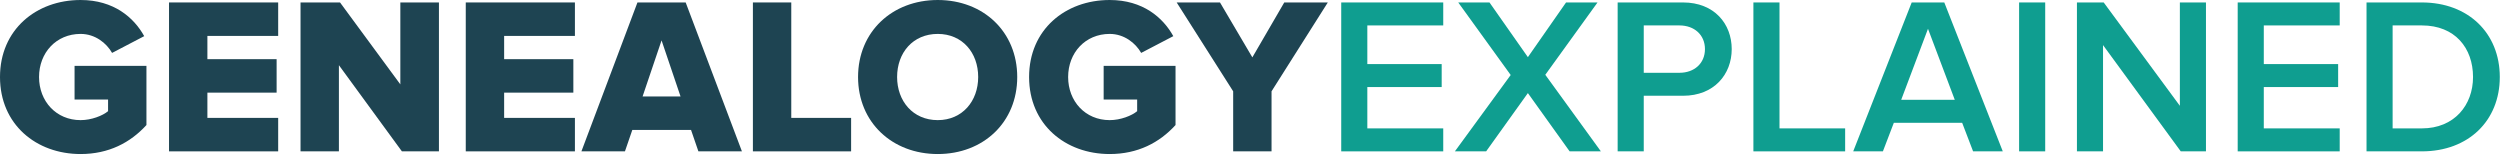
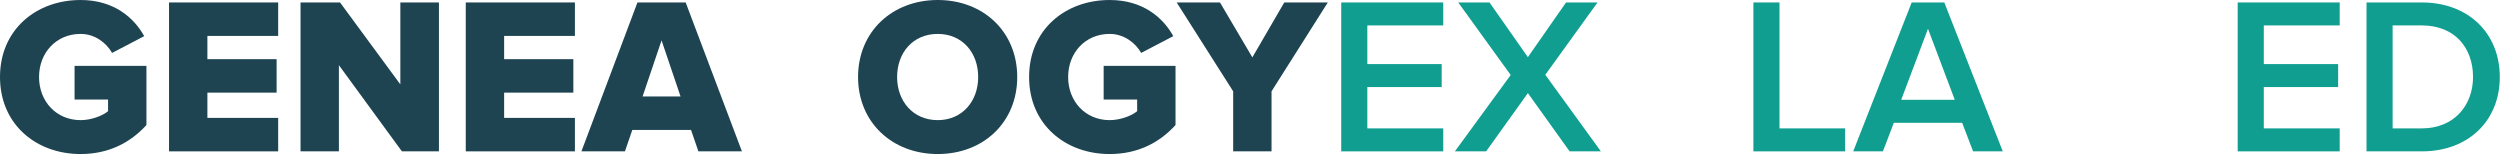
<svg xmlns="http://www.w3.org/2000/svg" width="100%" height="100%" viewBox="0 0 771 48" version="1.1" xml:space="preserve" style="fill-rule:evenodd;clip-rule:evenodd;stroke-linejoin:round;stroke-miterlimit:1.414;">
  <g>
    <path d="M24.855,47.504c8.679,0 15.354,-3.509 20.308,-8.944l0,-18.247l-22.168,0l0,10.39l10.333,0l0,3.585c-1.653,1.379 -5.098,2.758 -8.473,2.758c-7.509,0 -12.813,-5.792 -12.813,-13.293c0,-7.506 5.304,-13.295 12.813,-13.295c4.477,0 7.991,2.826 9.711,5.858l9.909,-5.169c-3.165,-5.712 -9.358,-11.147 -19.62,-11.147c-13.708,0 -24.855,9.151 -24.855,23.753c0,14.6 11.147,23.751 24.855,23.751Z" style="fill:#1e4452;fill-rule:nonzero;" />
    <path d="M85.79,46.678l0,-10.32l-21.829,0l0,-7.79l21.347,0l0,-10.32l-21.347,0l0,-7.17l21.829,0l0,-10.321l-33.664,0l0,45.921l33.664,0Z" style="fill:#1e4452;fill-rule:nonzero;" />
    <path d="M135.368,46.678l0,-45.921l-11.904,0l0,25.267l-18.6,-25.267l-12.18,0l0,45.921l11.835,0l0,-26.575l19.427,26.575l11.422,0Z" style="fill:#1e4452;fill-rule:nonzero;" />
    <path d="M177.303,46.678l0,-10.32l-21.828,0l0,-7.79l21.346,0l0,-10.32l-21.346,0l0,-7.17l21.828,0l0,-10.321l-33.663,0l0,45.921l33.663,0Z" style="fill:#1e4452;fill-rule:nonzero;" />
    <path d="M228.81,46.678l-17.349,-45.921l-14.871,0l-17.281,45.921l13.425,0l2.272,-6.611l18.107,0l2.272,6.611l13.425,0Zm-18.933,-16.931l-11.704,0l5.852,-17.292l5.852,17.292Z" style="fill:#1e4452;fill-rule:nonzero;" />
-     <path d="M262.482,46.678l0,-10.32l-18.454,0l0,-35.601l-11.835,0l0,45.921l30.289,0Z" style="fill:#1e4452;fill-rule:nonzero;" />
    <path d="M289.204,47.504c14.05,0 24.509,-9.77 24.509,-23.752c0,-13.982 -10.459,-23.752 -24.509,-23.752c-14.051,0 -24.579,9.77 -24.579,23.752c0,13.982 10.528,23.752 24.579,23.752Zm0,-10.458c-7.646,0 -12.537,-5.855 -12.537,-13.294c0,-7.508 4.891,-13.294 12.537,-13.294c7.577,0 12.468,5.786 12.468,13.294c0,7.439 -4.891,13.294 -12.468,13.294Z" style="fill:#1e4452;fill-rule:nonzero;" />
    <path d="M342.226,47.504c8.68,0 15.354,-3.509 20.308,-8.944l0,-18.247l-22.168,0l0,10.39l10.333,0l0,3.585c-1.653,1.379 -5.097,2.758 -8.473,2.758c-7.509,0 -12.813,-5.792 -12.813,-13.293c0,-7.506 5.304,-13.295 12.813,-13.295c4.478,0 7.991,2.826 9.712,5.858l9.908,-5.169c-3.165,-5.712 -9.358,-11.147 -19.62,-11.147c-13.707,0 -24.855,9.151 -24.855,23.753c0,14.6 11.148,23.751 24.855,23.751Z" style="fill:#1e4452;fill-rule:nonzero;" />
    <path d="M392.144,46.678l0,-18.52l17.352,-27.401l-13.427,0l-9.843,16.936l-9.98,-16.936l-13.359,0l17.422,27.401l0,18.52l11.835,0Z" style="fill:#1e4452;fill-rule:nonzero;" />
    <path d="M445.096,46.678l0,-7.084l-23.412,0l0,-12.748l22.93,0l0,-7.083l-22.93,0l0,-11.922l23.412,0l0,-7.084l-31.46,0l0,45.921l31.46,0Z" style="fill:#0f9e90;fill-rule:nonzero;" />
    <path d="M493.711,46.678l-17.143,-23.614l16.11,-22.307l-9.707,0l-11.773,16.868l-11.841,-16.868l-9.639,0l16.179,22.375l-17.211,23.546l9.638,0l12.874,-17.969l12.874,17.969l9.639,0Z" style="fill:#0f9e90;fill-rule:nonzero;" />
-     <path d="M506.932,46.678l0,-17.146l12.124,0c9.572,0 15.006,-6.602 15.006,-14.387c0,-7.785 -5.365,-14.388 -15.006,-14.388l-20.172,0l0,45.921l8.048,0Zm11.022,-24.23l-11.022,0l0,-14.607l11.022,0c4.547,0 7.854,2.894 7.854,7.304c0,4.409 -3.307,7.303 -7.854,7.303Z" style="fill:#0f9e90;fill-rule:nonzero;" />
    <path d="M569.043,46.678l0,-7.084l-20.245,0l0,-38.837l-8.048,0l0,45.921l28.293,0Z" style="fill:#0f9e90;fill-rule:nonzero;" />
    <path d="M617.657,46.678l-18.037,-45.921l-10.052,0l-18.038,45.921l9.157,0l3.373,-8.814l21.067,0l3.374,8.814l9.156,0Zm-14.802,-15.898l-16.523,0l8.262,-21.906l8.261,21.906Z" style="fill:#0f9e90;fill-rule:nonzero;" />
-     <rect x="622.692" y="0.757" width="8.048" height="45.92" style="fill:#0f9e90;fill-rule:nonzero;" />
-     <path d="M680.319,46.678l0,-45.921l-8.048,0l0,31.876l-23.49,-31.876l-8.254,0l0,45.921l8.048,0l0,-32.771l23.971,32.771l7.773,0Z" style="fill:#0f9e90;fill-rule:nonzero;" />
    <path d="M721.565,46.678l0,-7.084l-23.412,0l0,-12.748l22.93,0l0,-7.083l-22.93,0l0,-11.922l23.412,0l0,-7.084l-31.46,0l0,45.921l31.46,0Z" style="fill:#0f9e90;fill-rule:nonzero;" />
    <path d="M746.909,46.678c14.327,0 24.028,-9.426 24.028,-22.926c0,-13.5 -9.701,-22.995 -24.028,-22.995l-17.072,0l0,45.921l17.072,0Zm0,-7.084l-9.024,0l0,-31.753l9.024,0c10.263,0 15.774,7.026 15.774,15.911c0,8.679 -5.786,15.842 -15.774,15.842Z" style="fill:#0f9e90;fill-rule:nonzero;" />
  </g>
</svg>